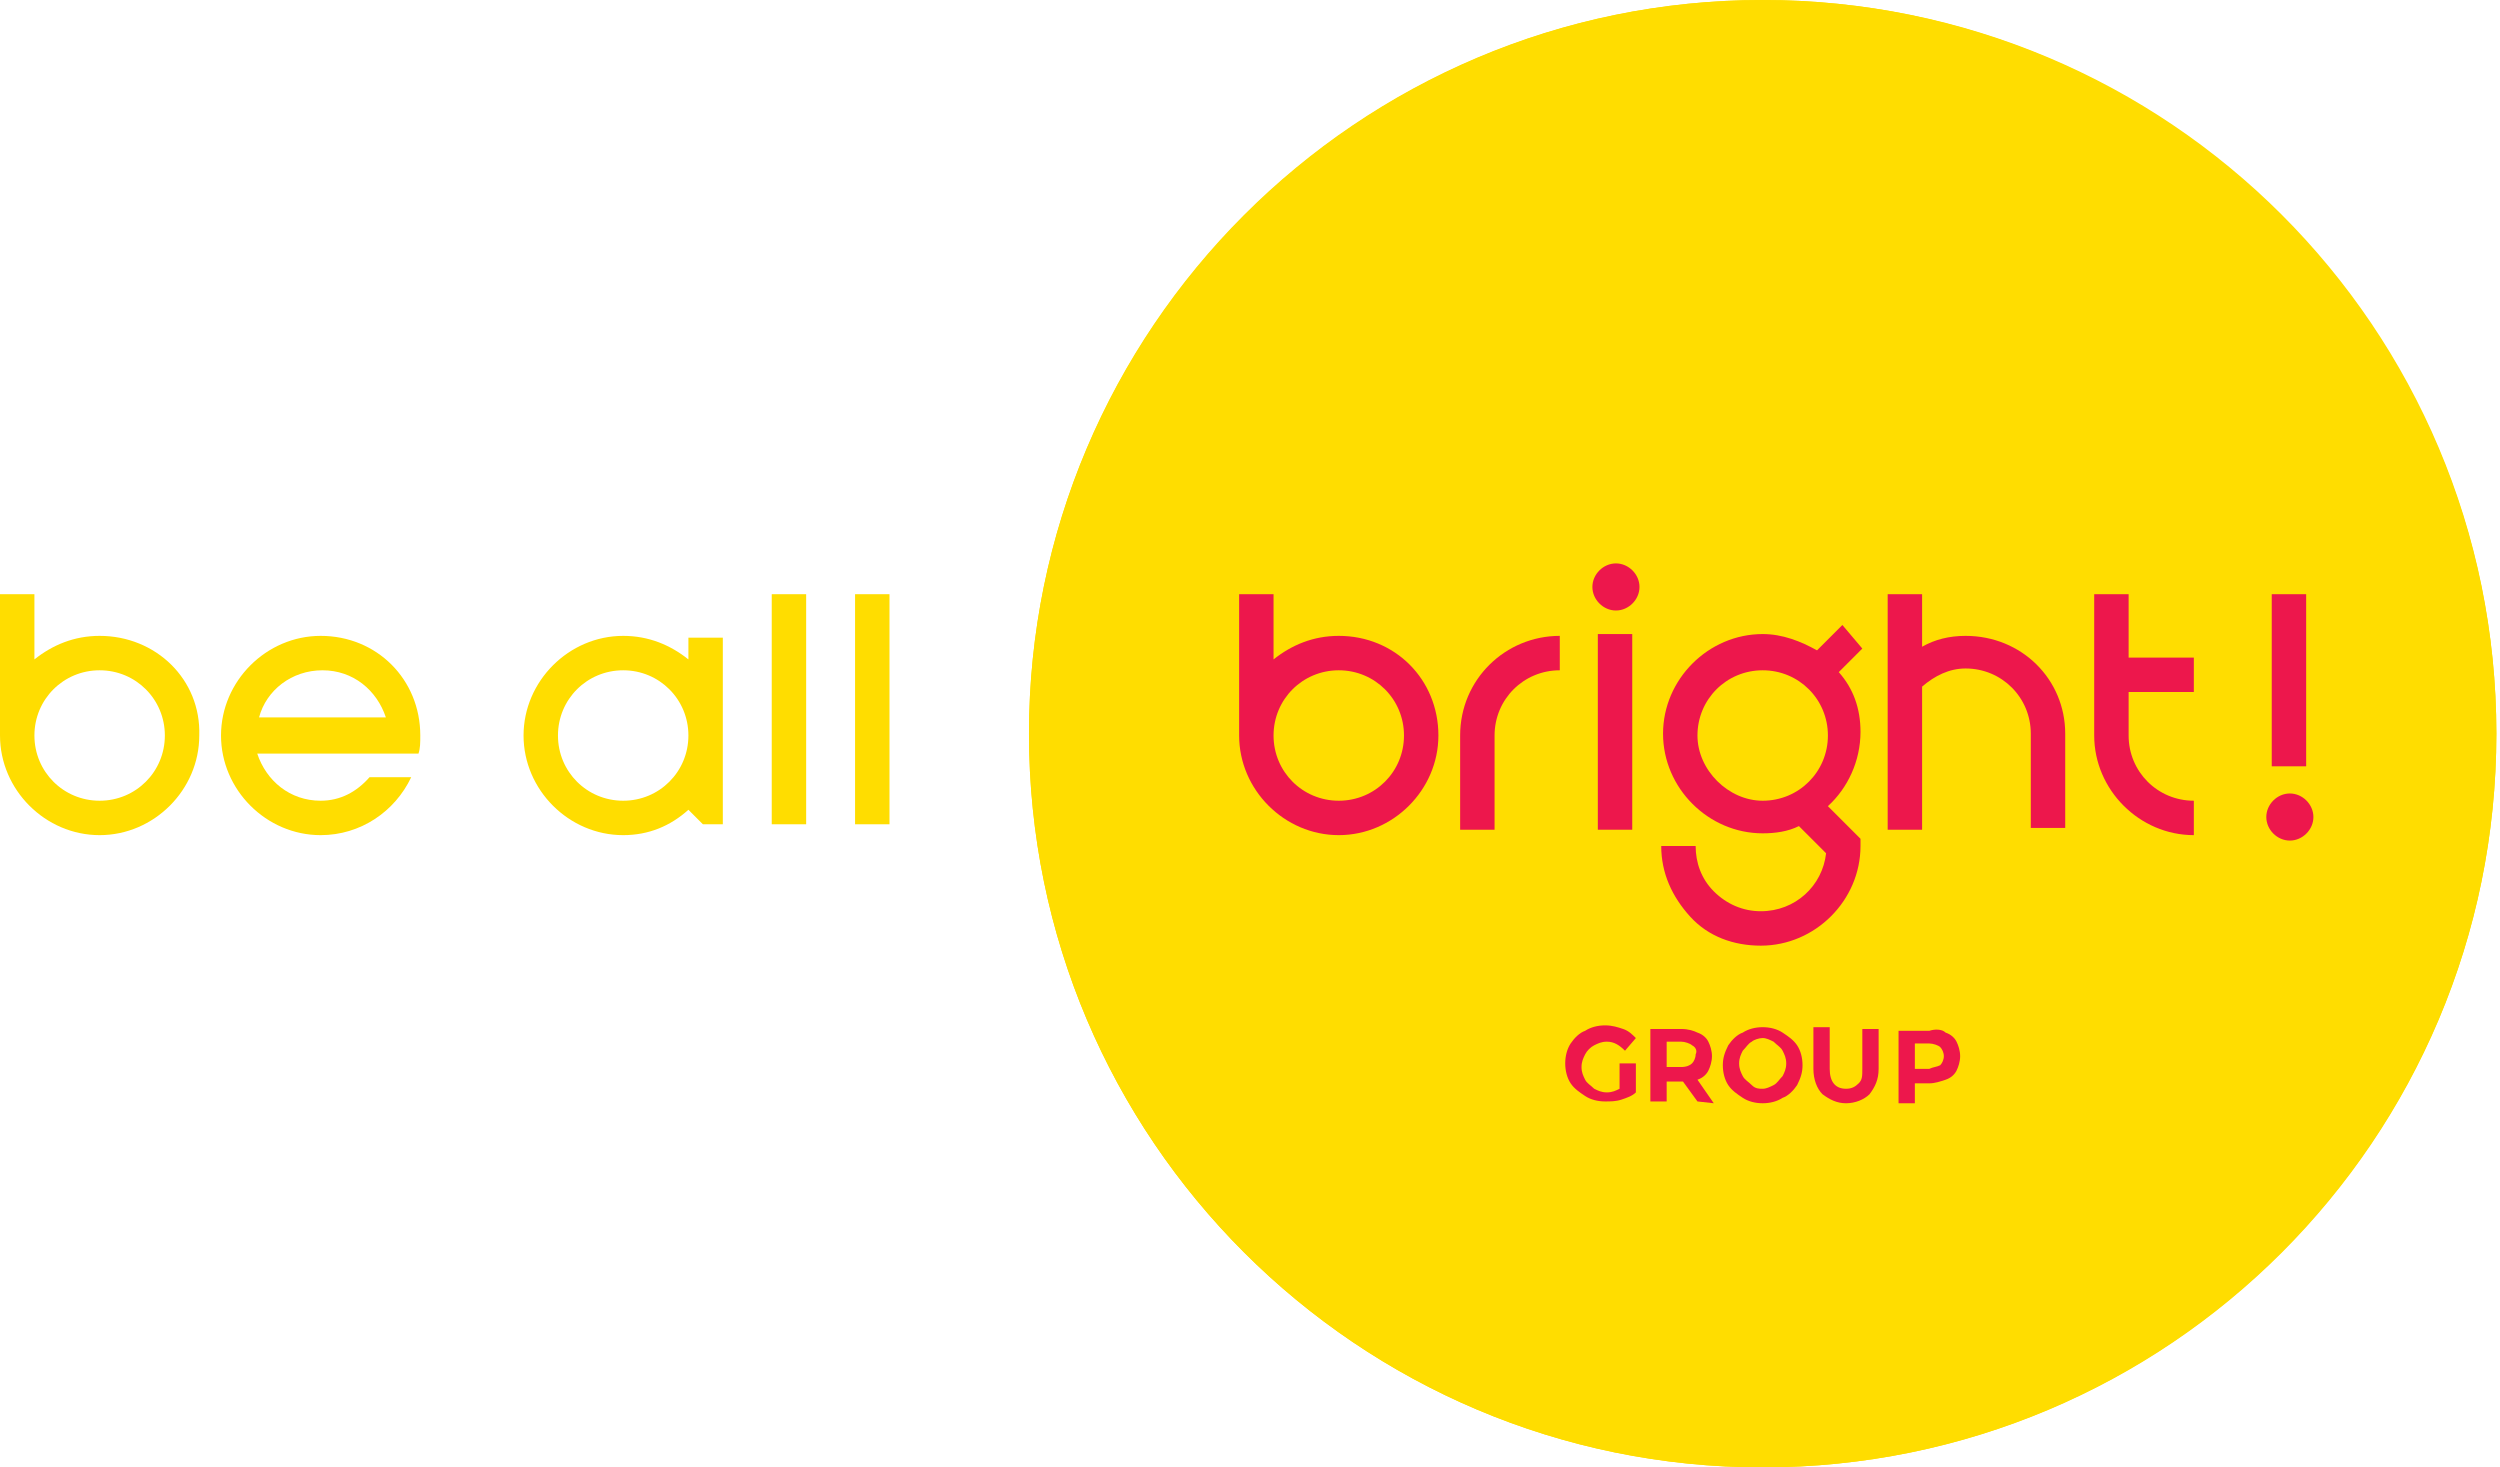
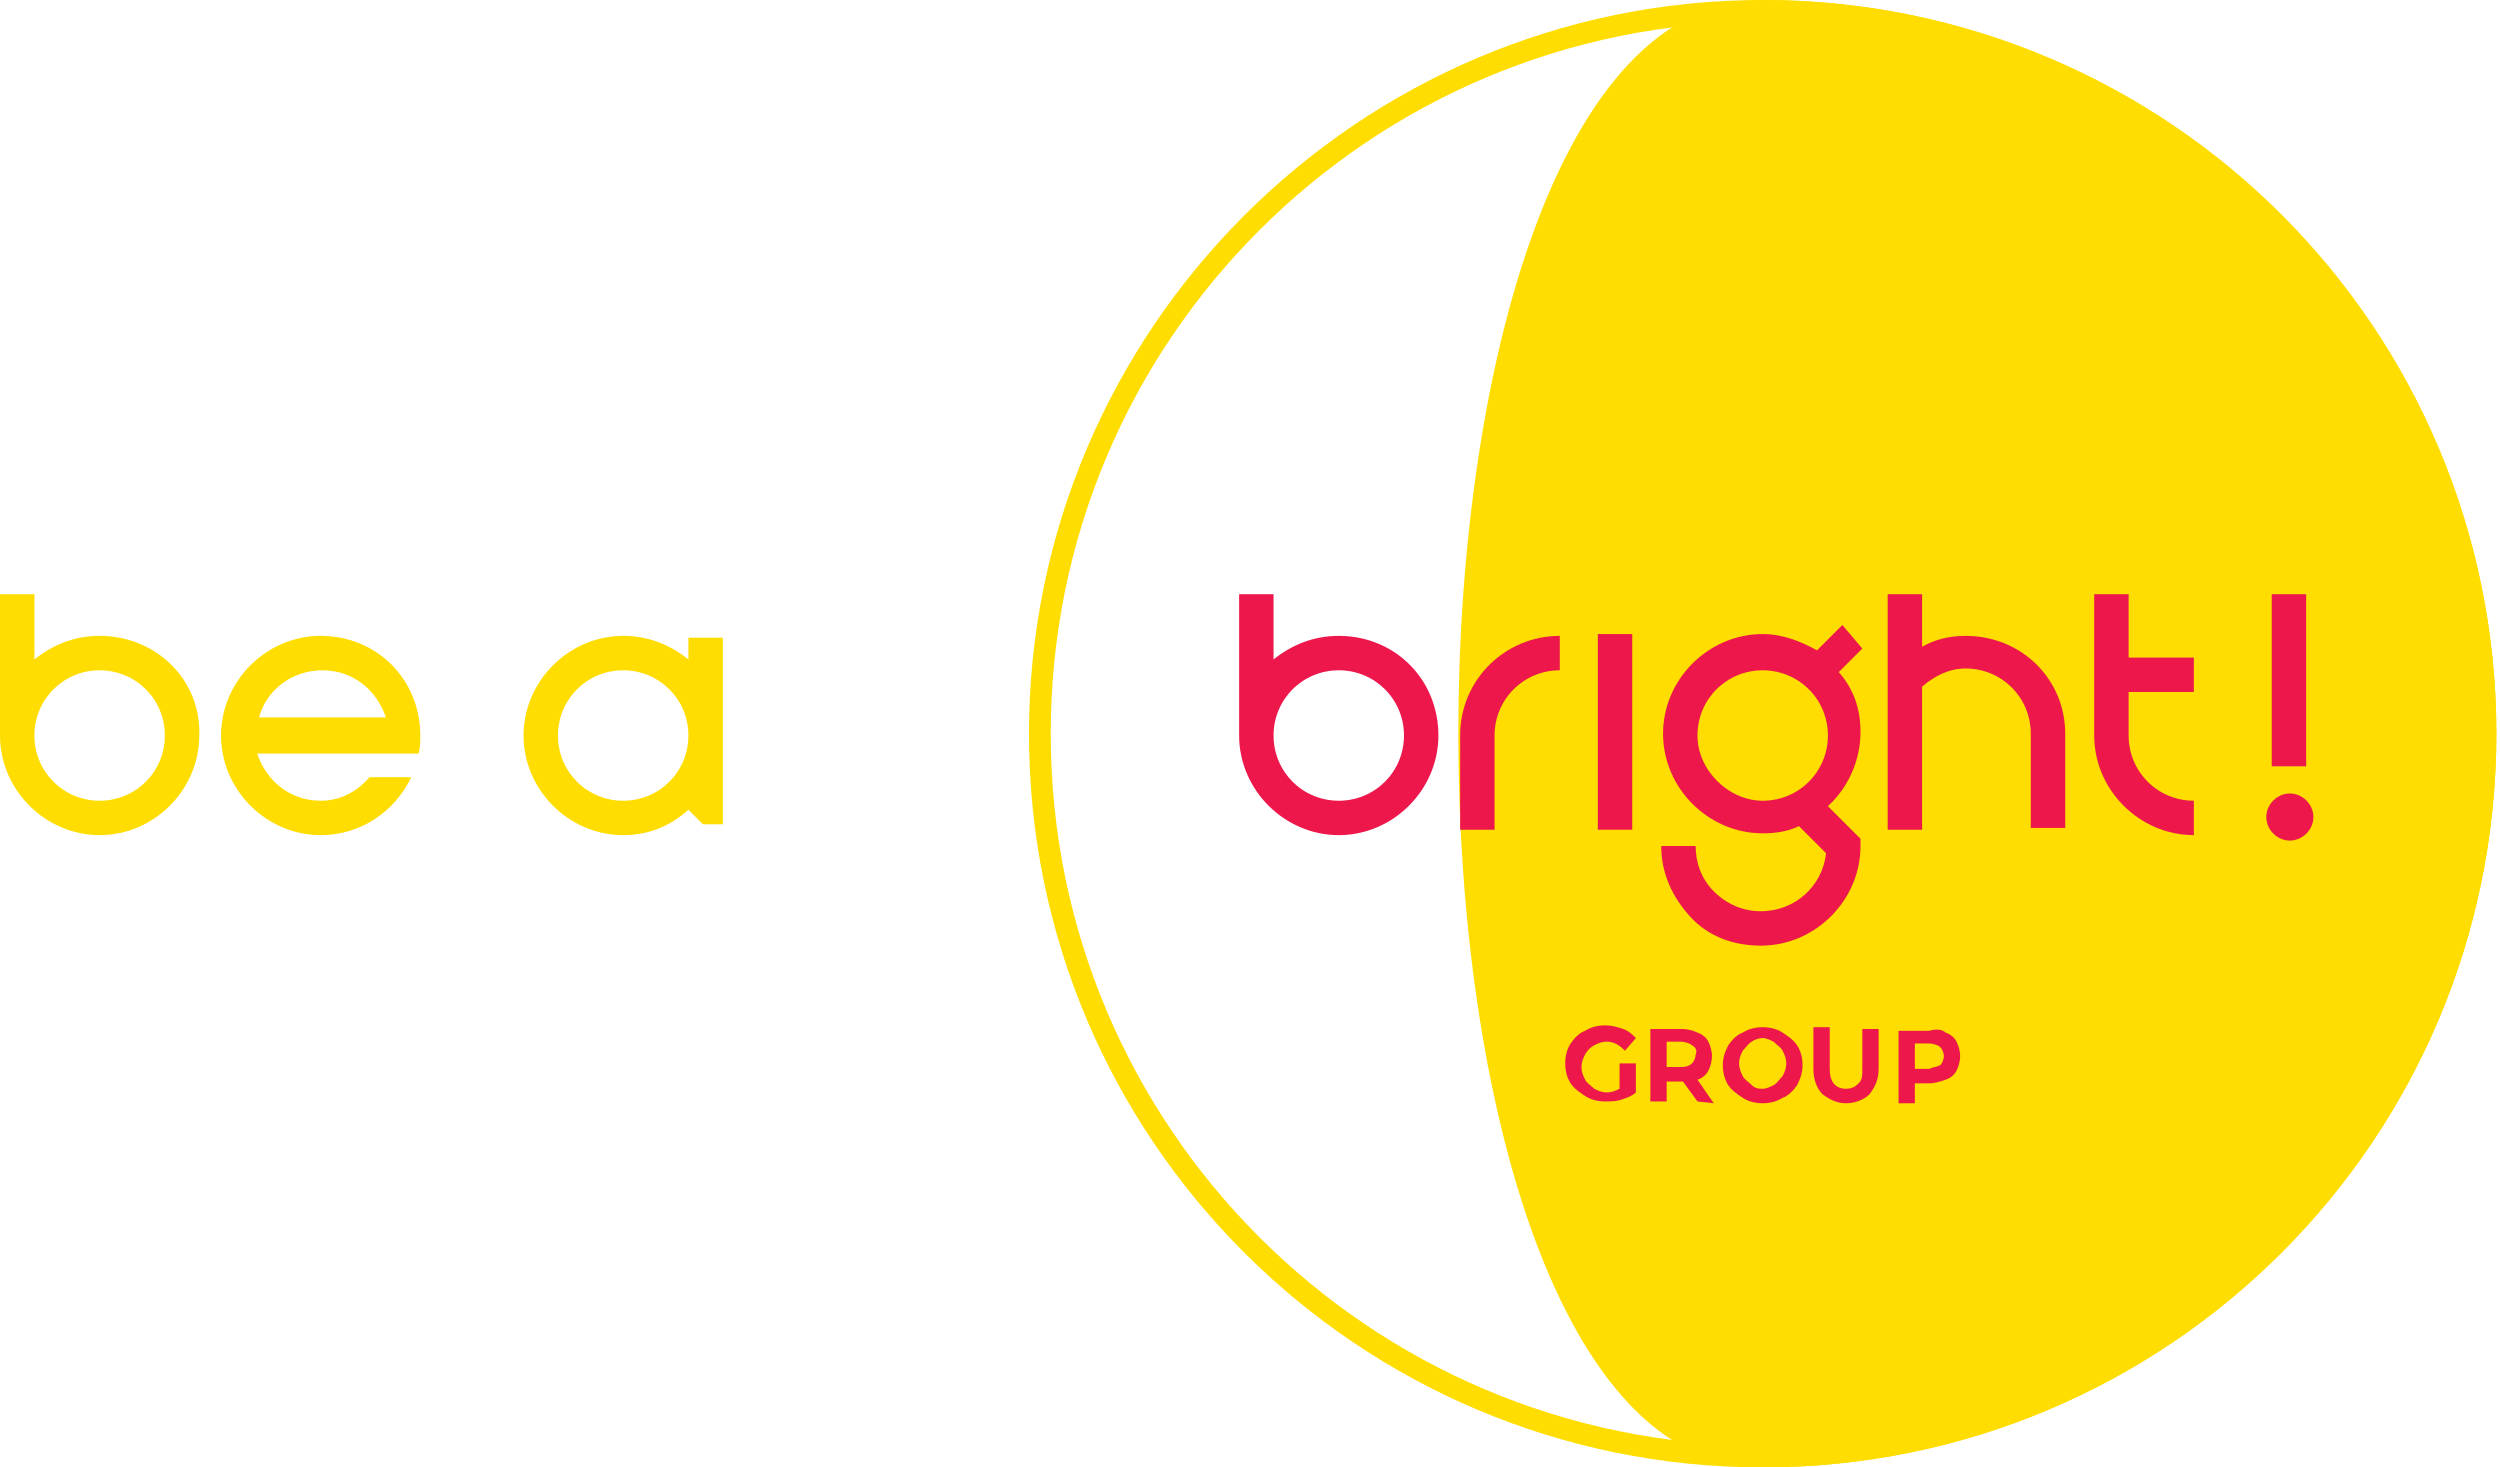
<svg xmlns="http://www.w3.org/2000/svg" version="1.1" id="Layer_1" x="0px" y="0px" viewBox="0 0 138 81" style="enable-background:new 0 0 138 81;" xml:space="preserve">
  <style type="text/css">
	.st0{fill:#FFDD00;}
	.st1{fill:#ED174C;}
</style>
  <g>
-     <path id="l-circle" class="st0" d="M97.3,81c22.4,0,40.5-18.1,40.5-40.5S119.7,0,97.3,0S56.8,18.2,56.8,40.5S74.9,81,97.3,81z" />
+     <path id="l-circle" class="st0" d="M97.3,81c22.4,0,40.5-18.1,40.5-40.5S119.7,0,97.3,0S74.9,81,97.3,81z" />
    <path id="l-border" class="st0" d="M97.3,81C75,81,56.8,62.9,56.8,40.5C56.8,18.2,75,0,97.3,0c22.3,0,40.5,18.2,40.5,40.5   C137.8,62.9,119.6,81,97.3,81z M97.3,1.2C75.6,1.2,58,18.8,58,40.5c0,21.7,17.6,39.3,39.3,39.3c21.7,0,39.3-17.6,39.3-39.3   C136.6,18.8,119,1.2,97.3,1.2z" />
    <path class="st0" d="M5.5,35.1c-1.4,0-2.6,0.5-3.6,1.3v-3.6H0v7.8c0,3,2.5,5.5,5.5,5.5c3,0,5.5-2.5,5.5-5.5   C11.1,37.5,8.6,35.1,5.5,35.1z M5.5,44.2c-2,0-3.6-1.6-3.6-3.6S3.5,37,5.5,37c2,0,3.6,1.6,3.6,3.6S7.5,44.2,5.5,44.2z" />
    <path class="st0" d="M38,36.4c-1-0.8-2.2-1.3-3.6-1.3c-3,0-5.5,2.5-5.5,5.5s2.5,5.5,5.5,5.5c1.4,0,2.6-0.5,3.6-1.4   c0.3,0.3,0.5,0.5,0.8,0.8h1.1V35.2H38V36.4z M34.4,44.2c-2,0-3.6-1.6-3.6-3.6s1.6-3.6,3.6-3.6s3.6,1.6,3.6,3.6S36.4,44.2,34.4,44.2   z" />
-     <path class="st0" d="M44.5,32.8h-1.9v12.7h1.9V32.8z" />
-     <path class="st0" d="M49.1,32.8h-1.9v12.7h1.9V32.8z" />
    <path class="st0" d="M17.7,35.1c-3,0-5.5,2.5-5.5,5.5s2.5,5.5,5.5,5.5c2.2,0,4.1-1.3,5-3.2h-2.3c-0.7,0.8-1.6,1.3-2.7,1.3   c-1.7,0-3-1.1-3.5-2.6h8.9c0.1-0.3,0.1-0.6,0.1-1C23.2,37.5,20.8,35.1,17.7,35.1z M14.3,39.6c0.4-1.5,1.8-2.6,3.5-2.6   c1.7,0,3,1.1,3.5,2.6H14.3L14.3,39.6z" />
    <path class="st1" d="M73.9,35.1c-1.4,0-2.6,0.5-3.6,1.3v-3.6h-1.9v7.8c0,3,2.5,5.5,5.5,5.5c3,0,5.5-2.5,5.5-5.5   C79.4,37.5,77,35.1,73.9,35.1z M73.9,44.2c-2,0-3.6-1.6-3.6-3.6s1.6-3.6,3.6-3.6c2,0,3.6,1.6,3.6,3.6S75.9,44.2,73.9,44.2z" />
    <path class="st1" d="M80.6,40.6v5.2h1.9v-5.2c0-2,1.6-3.6,3.6-3.6v-1.9C83.1,35.1,80.6,37.5,80.6,40.6z" />
    <path class="st1" d="M90.1,35h-1.9v10.8h1.9V35z" />
    <path class="st1" d="M108.5,35.1c-0.9,0-1.7,0.2-2.4,0.6v-2.9h-1.9v13h1.9v-7.9c0.7-0.6,1.5-1,2.4-1c2,0,3.6,1.6,3.6,3.6v5.2h1.9   v-5.2C114,37.5,111.6,35.1,108.5,35.1z" />
    <path class="st1" d="M117.5,32.8h-1.9v7.8c0,3,2.5,5.5,5.5,5.5v-1.9c-2,0-3.6-1.6-3.6-3.6v-2.4h3.6v-1.9h-3.6V32.8L117.5,32.8z" />
    <path class="st1" d="M101.7,34.5l-1.4,1.4c-0.9-0.5-1.9-0.9-3-0.9c-3,0-5.5,2.5-5.5,5.5s2.5,5.5,5.5,5.5c0.7,0,1.4-0.1,2-0.4   l1.5,1.5c-0.2,1.8-1.7,3.2-3.6,3.2c-1,0-1.9-0.4-2.6-1.1c-0.7-0.7-1-1.6-1-2.5h-1.9c0,1.5,0.6,2.8,1.6,3.9c1,1.1,2.4,1.6,3.9,1.6   c3,0,5.5-2.5,5.5-5.5v-0.4l-1.8-1.8c1.1-1,1.8-2.5,1.8-4.1c0-1.3-0.4-2.4-1.2-3.3l1.3-1.3L101.7,34.5L101.7,34.5z M93.7,40.6   c0-2,1.6-3.6,3.6-3.6c2,0,3.6,1.6,3.6,3.6s-1.6,3.6-3.6,3.6C95.4,44.2,93.7,42.5,93.7,40.6z" />
    <path class="st1" d="M127.3,32.8h-1.9v9.5h1.9V32.8z" />
    <path class="st1" d="M126.4,43.8c-0.7,0-1.3,0.6-1.3,1.3c0,0.7,0.6,1.3,1.3,1.3c0.7,0,1.3-0.6,1.3-1.3   C127.7,44.4,127.1,43.8,126.4,43.8z" />
-     <path class="st1" d="M89.2,31.1c-0.7,0-1.3,0.6-1.3,1.3c0,0.7,0.6,1.3,1.3,1.3s1.3-0.6,1.3-1.3C90.5,31.7,89.9,31.1,89.2,31.1z" />
    <path class="st1" d="M89.4,58.7h0.9v1.6c-0.2,0.2-0.5,0.3-0.8,0.4c-0.3,0.1-0.6,0.1-0.9,0.1c-0.4,0-0.8-0.1-1.1-0.3   c-0.3-0.2-0.6-0.4-0.8-0.7c-0.2-0.3-0.3-0.7-0.3-1.1s0.1-0.8,0.3-1.1c0.2-0.3,0.5-0.6,0.8-0.7c0.3-0.2,0.7-0.3,1.1-0.3   c0.4,0,0.7,0.1,1,0.2c0.3,0.1,0.5,0.3,0.7,0.5L89.7,58c-0.3-0.3-0.6-0.5-1-0.5c-0.3,0-0.5,0.1-0.7,0.2c-0.2,0.1-0.4,0.3-0.5,0.5   c-0.1,0.2-0.2,0.4-0.2,0.7s0.1,0.5,0.2,0.7c0.1,0.2,0.3,0.3,0.5,0.5c0.2,0.1,0.4,0.2,0.7,0.2c0.3,0,0.5-0.1,0.7-0.2L89.4,58.7   L89.4,58.7z" />
    <path class="st1" d="M93.7,60.8l-0.8-1.1H92v1.1h-0.9v-4h1.7c0.4,0,0.7,0.1,0.9,0.2c0.3,0.1,0.5,0.3,0.6,0.5   c0.1,0.2,0.2,0.5,0.2,0.8c0,0.3-0.1,0.6-0.2,0.8c-0.1,0.2-0.3,0.4-0.6,0.5l0.9,1.3L93.7,60.8L93.7,60.8z M93.4,57.7   c-0.1-0.1-0.4-0.2-0.6-0.2H92v1.4h0.8c0.3,0,0.5-0.1,0.6-0.2c0.1-0.1,0.2-0.3,0.2-0.5C93.7,58,93.6,57.8,93.4,57.7L93.4,57.7z" />
    <path class="st1" d="M96.2,60.6c-0.3-0.2-0.6-0.4-0.8-0.7c-0.2-0.3-0.3-0.7-0.3-1.1c0-0.4,0.1-0.7,0.3-1.1c0.2-0.3,0.5-0.6,0.8-0.7   c0.3-0.2,0.7-0.3,1.1-0.3c0.4,0,0.8,0.1,1.1,0.3c0.3,0.2,0.6,0.4,0.8,0.7c0.2,0.3,0.3,0.7,0.3,1.1c0,0.4-0.1,0.7-0.3,1.1   c-0.2,0.3-0.5,0.6-0.8,0.7c-0.3,0.2-0.7,0.3-1.1,0.3C96.9,60.9,96.5,60.8,96.2,60.6z M97.9,59.9c0.2-0.1,0.3-0.3,0.5-0.5   c0.1-0.2,0.2-0.4,0.2-0.7s-0.1-0.5-0.2-0.7c-0.1-0.2-0.3-0.3-0.5-0.5c-0.2-0.1-0.4-0.2-0.6-0.2c-0.2,0-0.5,0.1-0.6,0.2   c-0.2,0.1-0.3,0.3-0.5,0.5c-0.1,0.2-0.2,0.4-0.2,0.7s0.1,0.5,0.2,0.7c0.1,0.2,0.3,0.3,0.5,0.5s0.4,0.2,0.6,0.2   C97.5,60.1,97.7,60,97.9,59.9z" />
    <path class="st1" d="M100.6,60.4c-0.3-0.3-0.5-0.8-0.5-1.4v-2.3h0.9V59c0,0.7,0.3,1.1,0.9,1.1c0.3,0,0.5-0.1,0.7-0.3   c0.2-0.2,0.2-0.4,0.2-0.8v-2.2h0.9V59c0,0.6-0.2,1-0.5,1.4c-0.3,0.3-0.8,0.5-1.3,0.5C101.4,60.9,101,60.7,100.6,60.4L100.6,60.4z" />
    <path class="st1" d="M107.4,57c0.3,0.1,0.5,0.3,0.6,0.5c0.1,0.2,0.2,0.5,0.2,0.8c0,0.3-0.1,0.6-0.2,0.8c-0.1,0.2-0.3,0.4-0.6,0.5   c-0.3,0.1-0.6,0.2-0.9,0.2h-0.8v1.1h-0.9v-4h1.7C106.8,56.8,107.2,56.8,107.4,57L107.4,57z M107.1,58.8c0.1-0.1,0.2-0.3,0.2-0.5   c0-0.2-0.1-0.4-0.2-0.5c-0.1-0.1-0.4-0.2-0.6-0.2h-0.8v1.4h0.8C106.7,58.9,106.9,58.9,107.1,58.8L107.1,58.8z" />
  </g>
</svg>